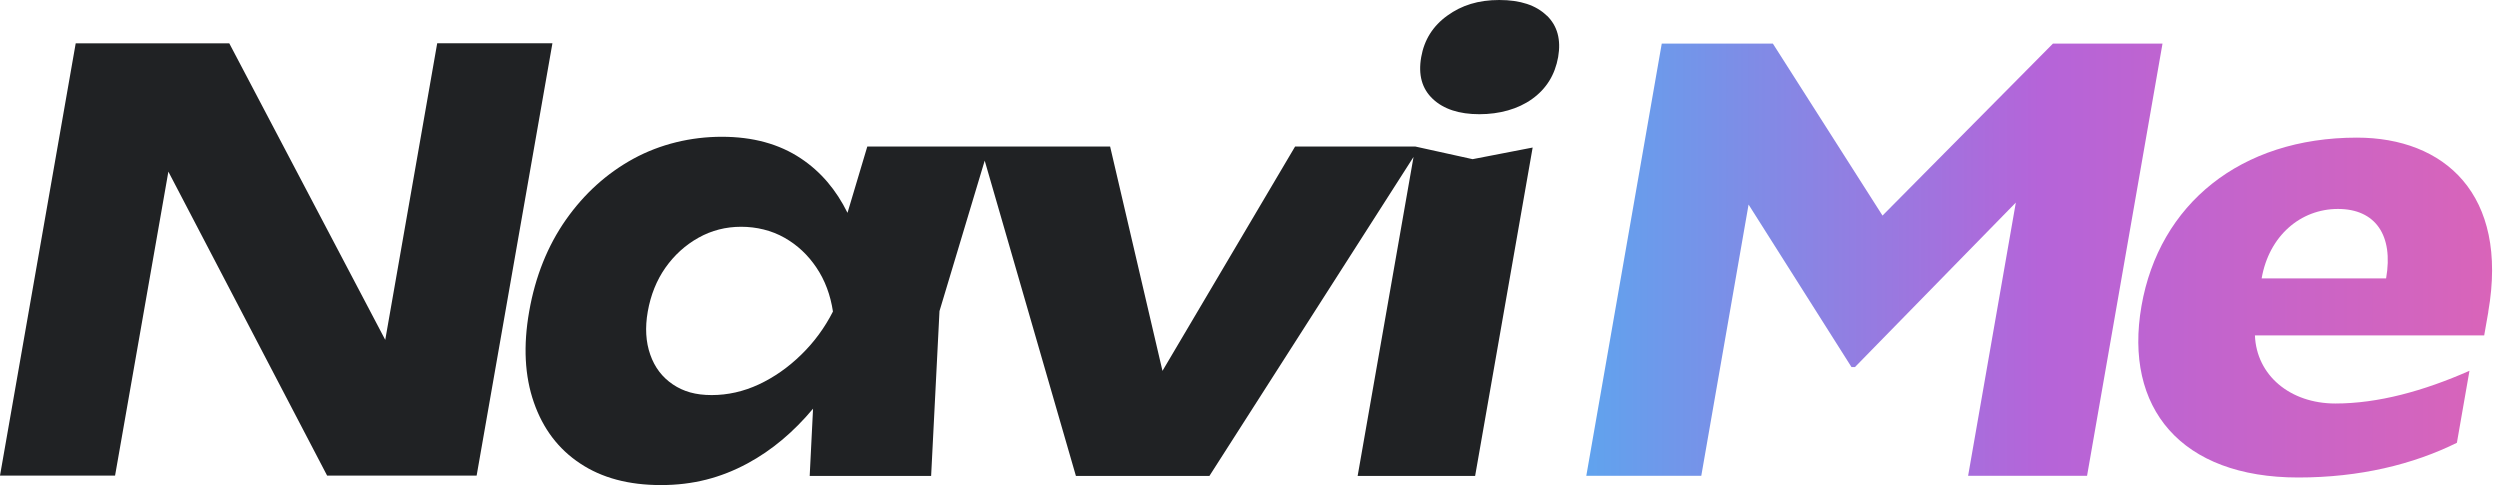
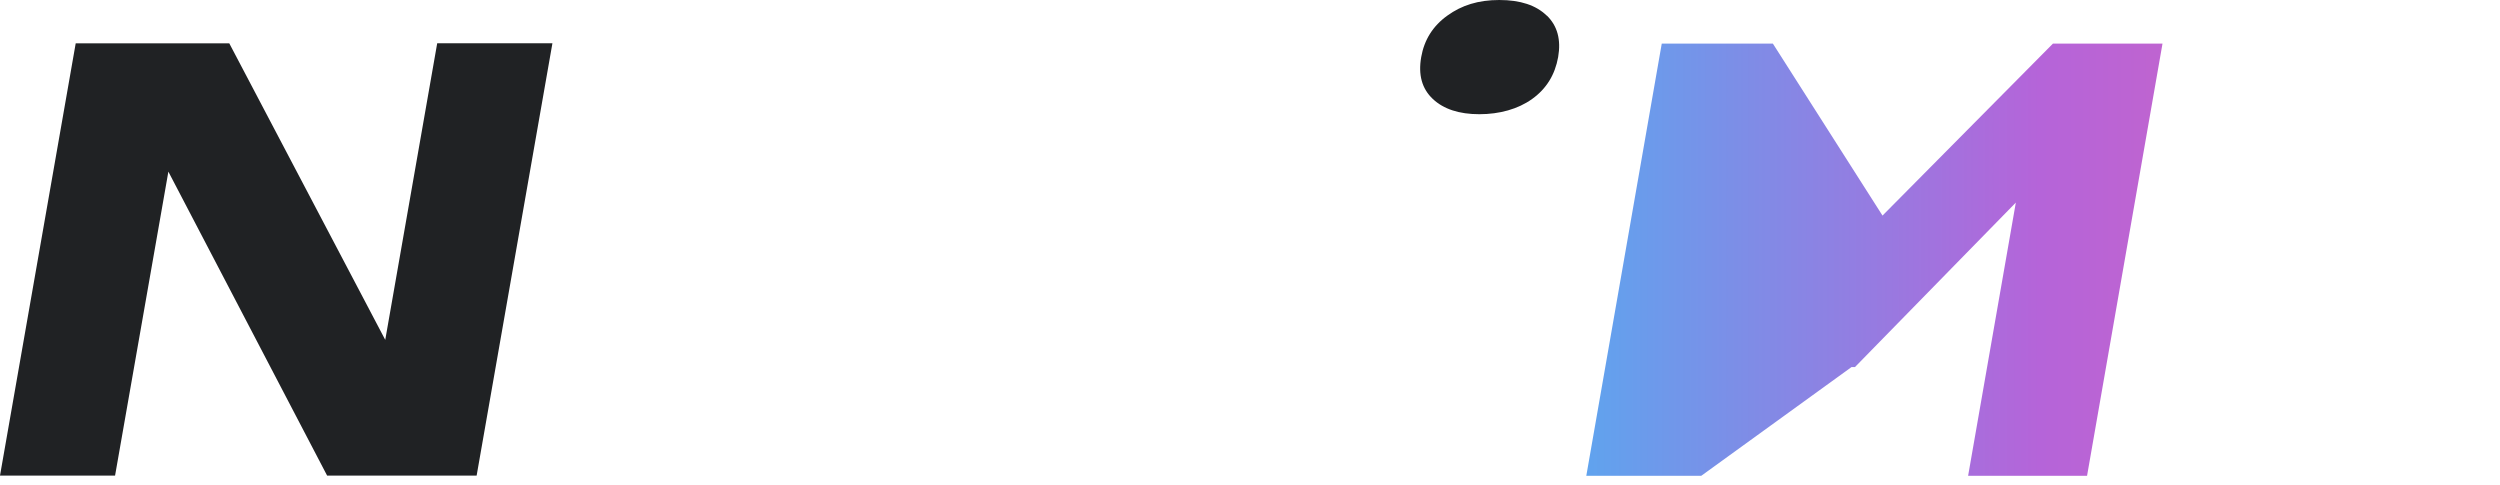
<svg xmlns="http://www.w3.org/2000/svg" width="268" height="52" viewBox="0 0 268 52" fill="none">
  <path d="M46.867 4.644L41.299 36.433L24.578 4.644H8.116L0 50.984H12.335L18.05 18.401L35.067 50.984H51.095L59.22 4.635H46.867V4.644Z" fill="#202224" />
  <path d="M165.805 1.671C164.67 0.563 162.98 0 160.727 0C158.474 0 156.692 0.563 155.16 1.671C153.609 2.779 152.676 4.275 152.353 6.121C152.021 8.014 152.427 9.51 153.599 10.609C154.753 11.698 156.425 12.243 158.585 12.243C160.746 12.243 162.731 11.698 164.245 10.609C165.768 9.519 166.692 8.023 167.033 6.121C167.356 4.256 166.959 2.779 165.824 1.671H165.815H165.805Z" fill="#202224" />
-   <path d="M151.707 15.705H138.836L124.617 39.757L119.004 15.705H92.976L90.852 22.815C89.643 20.359 87.99 18.401 85.848 16.98C83.521 15.428 80.696 14.662 77.381 14.662C74.067 14.662 70.789 15.447 67.918 17.007C65.046 18.577 62.627 20.765 60.66 23.563C58.703 26.36 57.383 29.638 56.727 33.396C56.081 37.061 56.247 40.311 57.226 43.127C58.205 45.953 59.857 48.141 62.193 49.683C64.52 51.234 67.4 52 70.844 52C74.288 52 77.261 51.224 80.124 49.683C82.764 48.261 85.091 46.285 87.159 43.81L86.799 51.021H99.817L100.713 33.349L105.56 17.22L115.338 51.021H129.649L151.531 16.823L145.539 51.021H158.133L164.3 15.816L157.865 17.063M85.894 38.021C84.509 39.379 82.986 40.44 81.352 41.207C79.708 41.973 78.018 42.352 76.292 42.352C74.565 42.352 73.263 41.973 72.128 41.207C70.992 40.44 70.18 39.379 69.709 38.021C69.229 36.664 69.136 35.122 69.441 33.396C69.755 31.623 70.383 30.053 71.334 28.696C72.294 27.339 73.476 26.268 74.879 25.483C76.283 24.698 77.806 24.31 79.45 24.31C81.093 24.31 82.709 24.698 84.094 25.483C85.479 26.268 86.614 27.33 87.528 28.696C88.442 30.053 89.024 31.623 89.292 33.396C88.415 35.122 87.288 36.664 85.894 38.021Z" fill="#202224" />
-   <path d="M266.749 33.423L266.306 35.953H241.728C241.894 40.237 245.504 43.256 250.351 43.256C254.913 43.256 259.788 41.927 264.727 39.748L263.379 47.467C258.689 49.784 252.974 51.188 246.372 51.188C233.806 51.188 227.657 43.746 229.568 32.795C231.47 21.91 240.158 14.754 252.66 14.754C262.003 14.754 268.947 20.793 266.74 33.432L266.749 33.423ZM255.79 29.841C256.602 25.206 254.636 22.399 250.628 22.399C246.621 22.399 243.242 25.28 242.448 29.841H255.79Z" fill="url(#paint0_linear_29_183)" />
-   <path d="M210.982 51.003L216.097 21.716L198.85 39.351H198.481L187.447 21.928L182.378 51.003H170.052L178.14 4.672H190.051L201.805 23.11L220.077 4.672H231.821L223.733 51.003H210.982Z" fill="url(#paint1_linear_29_183)" />
+   <path d="M210.982 51.003L216.097 21.716L198.85 39.351H198.481L182.378 51.003H170.052L178.14 4.672H190.051L201.805 23.11L220.077 4.672H231.821L223.733 51.003H210.982Z" fill="url(#paint1_linear_29_183)" />
  <defs>
    <linearGradient id="paint0_linear_29_183" x1="170.052" y1="27.935" x2="267.152" y2="27.935" gradientUnits="userSpaceOnUse">
      <stop stop-color="#60A3EE" />
      <stop offset="0.5" stop-color="#B564D9" />
      <stop offset="1" stop-color="#D964B9" />
    </linearGradient>
    <linearGradient id="paint1_linear_29_183" x1="170.052" y1="27.935" x2="267.152" y2="27.935" gradientUnits="userSpaceOnUse">
      <stop stop-color="#60A3EE" />
      <stop offset="0.5" stop-color="#B564D9" />
      <stop offset="1" stop-color="#D964B9" />
    </linearGradient>
  </defs>
</svg>